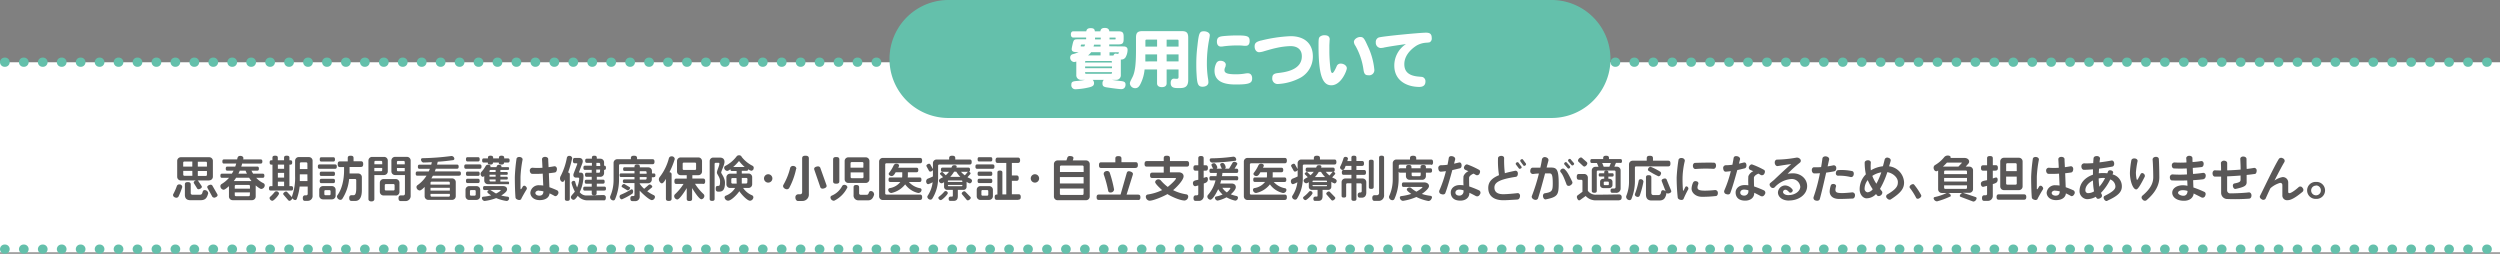
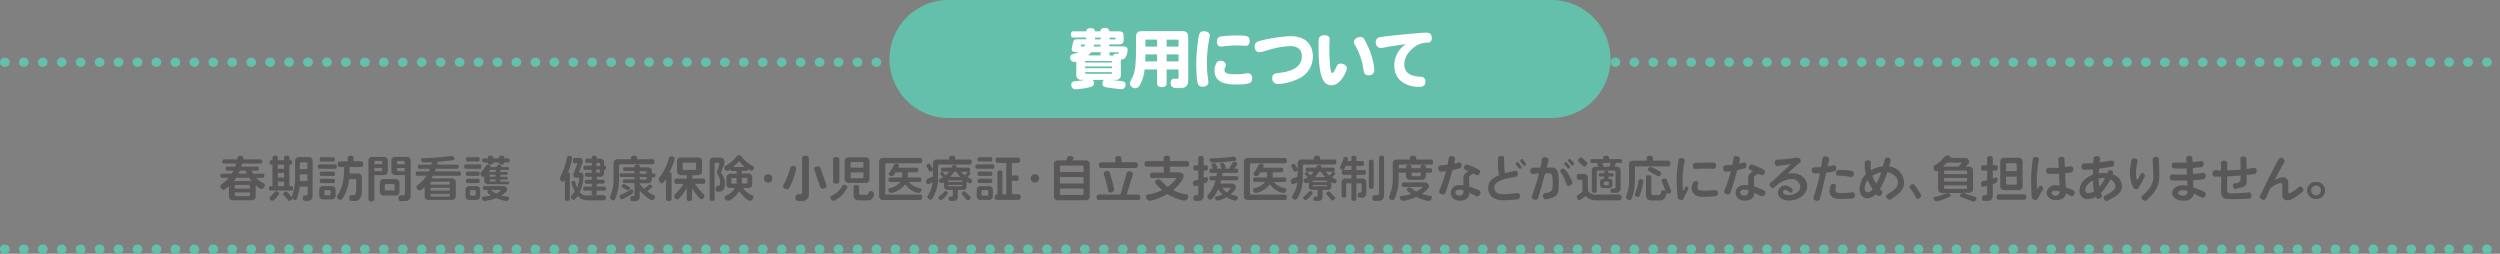
<svg xmlns="http://www.w3.org/2000/svg" id="レイヤー_1" data-name="レイヤー 1" viewBox="0 0 930.2 94.42">
  <rect x="0" y="0" width="930.2" height="94.42" fill="#808080" stroke="none" />
  <defs>
    <style>.cls-1{fill:#fff;}.cls-2{fill:none;stroke:#64c0ab;stroke-linecap:round;stroke-linejoin:round;stroke-width:3.44px;stroke-dasharray:0.17 6.88;}.cls-3{fill:#64c0ab;}.cls-4{fill:#595757;}</style>
  </defs>
  <title>rf_for_children_03</title>
-   <rect class="cls-1" x="-20.13" y="23.17" width="986" height="70.73" />
  <line class="cls-2" x1="1.72" y1="23.14" x2="928.48" y2="23.14" />
  <line class="cls-2" x1="1.72" y1="92.7" x2="928.48" y2="92.7" />
  <path class="cls-3" d="M577.28,43.9H352.91a21.95,21.95,0,0,1,0-43.9H577.28a21.95,21.95,0,0,1,0,43.9" />
  <path class="cls-1" d="M418,17.28c1,0,1.55.41,1.55,1.23a5.68,5.68,0,0,1-.8,2.88,1.85,1.85,0,0,1-1.71.75c0,.31,0,.51,0,.67v5.07a1.69,1.69,0,0,1-1.81,1.83h-1.6c1,.15,2.3.34,3.16.41,1.55.14,2,.43,2,1.38s-.56,1.67-1.55,1.67c-.8,0-3.38-.34-5.24-.63-1.4-.19-1.79-.51-1.79-1.5a1.73,1.73,0,0,1,.51-1.33h-4.18a1.62,1.62,0,0,1,.53,1.23c0,.89-.51,1.28-2.08,1.62a25.53,25.53,0,0,1-4.9.65,1.49,1.49,0,0,1-1.47-1.69c0-1,.39-1.28,2.13-1.4a26.32,26.32,0,0,0,3-.41h-1.45a1.7,1.7,0,0,1-1.83-1.83v-5a2.28,2.28,0,0,1-.89.19,1.62,1.62,0,0,1-1.38-1.76,1.22,1.22,0,0,1,1-1.16,12.4,12.4,0,0,0,2.13-.75c-1.52,0-2.58,0-2.58-1.18a9.8,9.8,0,0,1,.26-1.4c.44-2,.58-2.2,1.93-2.2h3.19c0-.29,0-.46,0-.65h-4.76c-.58,0-.92-.41-.92-1.16s.34-1.16.92-1.16h4.81c.15-.84.63-1.18,1.64-1.18s1.5.29,1.55,1.18h2.05c.14-.89.63-1.26,1.67-1.26s1.59.43,1.67,1.26h3.33c1.6,0,2,.44,2,2v.87c0,1.59-.44,2-2,2h-3.36v.7Zm-14.56,0a3.25,3.25,0,0,0,.31-.7h-1.33c-.29,0-.31.56-.31.63s.1.07.31.07Zm.82,5.41c-.51,0-.53.12-.53.58h10c0-.46,0-.6-.53-.58Zm9.49,2.05h-10v.63h10Zm-.53,2.73c.51,0,.53-.14.53-.63h-10a.94.94,0,0,0,.07.51c.07.1.19.12.46.12Zm-3.72-6.86V19.41H406a5.1,5.1,0,0,1-1.18,1.21Zm0-4h-2.44c0,.19-.1.44-.17.7h2.61ZM407.44,14c0,.26,0,.46,0,.65h2.13V14Zm5.39.65h2.05c.22,0,.22,0,.22-.48,0-.15,0-.17-.26-.17h-2Zm1.5,6c.12-.46.39-.7.73-.7.14,0,.72.1.84.1a.47.47,0,0,0,.41-.48c0-.09-.09-.12-.58-.12h-2.9v1.21Z" />
  <path class="cls-1" d="M434.08,25.85V31c0,.92-.63,1.42-1.77,1.42s-1.79-.51-1.79-1.42V25.85h-4.64A14.94,14.94,0,0,1,424.46,31c-.58,1.28-1.18,1.81-2.05,1.81a1.94,1.94,0,0,1-2-1.71c0-.48.07-.65.94-2.37,1-1.91,1.33-5,1.33-10V14c0-1.81.6-2.42,2.42-2.42H439.7c1.79,0,2.41.6,2.41,2.42V29.82c0,2.95-1.86,2.95-3.52,2.95-1.5,0-3,0-3-1.89,0-1,.44-1.62,1.21-1.62.14,0,.82.07.94.07.58,0,.77-.17.77-.68v-2.8Zm-3.55-3V20.23h-4.37c0,.41,0,2.27,0,2.63Zm0-5.51V14.74h-3.82c-.44,0-.53.1-.53.53v2.08Zm3.55,0h4.44V15.28c0-.44-.1-.53-.53-.53h-3.91Zm0,5.51h4.44V20.23h-4.44Z" />
  <path class="cls-1" d="M450.15,13.08a13,13,0,0,1-.24,1.55,46.59,46.59,0,0,0-.85,8.72,36,36,0,0,0,.39,5.68,8.88,8.88,0,0,1,.17,1.6c0,1-.89,1.64-2.2,1.64-1.76,0-2-1.26-2.2-4.74-.07-1.09-.1-2.1-.1-3.41a54.07,54.07,0,0,1,.41-7c.53-4.86.79-5.48,2.41-5.48,1.21,0,2.2.63,2.2,1.42m5.92,11.09a1.89,1.89,0,0,1-.22.94,2.46,2.46,0,0,0-.24,1c0,1.14,1.14,1.55,4.27,1.55a19.27,19.27,0,0,0,3.29-.26,6.43,6.43,0,0,1,1.14-.12c1,0,1.6.72,1.6,1.88,0,1.74-.87,2.3-6,2.3-2.78,0-8-.27-8-5.12a6.09,6.09,0,0,1,.68-2.83,1.61,1.61,0,0,1,1.52-.87c1.16,0,2,.63,2,1.5m8.87-8.91c0,1.21-.51,1.83-1.42,1.83-.17,0-.44,0-.68,0a14.94,14.94,0,0,0-2.22-.12,37.76,37.76,0,0,0-5.36.31,5.43,5.43,0,0,1-1,.1c-.94,0-1.5-.68-1.5-1.79,0-1.91,1.11-2,3.26-2.18,1.55-.12,2.93-.17,4.37-.17,3.77,0,4.54.34,4.54,2" />
  <path class="cls-1" d="M469.26,15.08a54.18,54.18,0,0,1,10.92-1.62c5.24,0,8.31,2.78,8.31,7.54A9,9,0,0,1,484,28.85a20,20,0,0,1-8.55,2.41A2,2,0,0,1,473.39,29c0-1.14.56-1.64,2-1.81,2.71-.31,9-1.06,9-6.26,0-2.39-1.52-3.77-4.21-3.77a27.12,27.12,0,0,0-5.07.63c-1.26.27-2,.46-4.81,1.28a7,7,0,0,1-1.79.36c-1,0-1.69-.92-1.69-2.15s.53-1.72,2.42-2.22" />
  <path class="cls-1" d="M494.73,14.77c0,.29-.1,1.93-.1,2.27,0,.56,0,1.19,0,1.89a54,54,0,0,0,.46,7c.19.92.34,1.23.68,1.23s.92-1,1.57-2.49a1.53,1.53,0,0,1,1.57-1c1.16,0,2.22.82,2.22,1.71s-2.1,6.35-5.77,6.35c-3.43,0-4.76-4.16-4.76-14.83,0-2.35.07-2.8.48-3.21a2.57,2.57,0,0,1,1.76-.58c1.3,0,1.93.55,1.93,1.64M509,17.33A25.75,25.75,0,0,1,511.37,26a1.92,1.92,0,0,1-2.2,2c-1.23,0-1.64-.48-1.88-2.32a24.89,24.89,0,0,0-2.95-8.62,2.89,2.89,0,0,1-.58-1.47c0-.92,1.21-1.83,2.37-1.83s1.5.53,2.83,3.5" />
  <path class="cls-1" d="M514.9,17.72a7.18,7.18,0,0,1-1.23.14,1.93,1.93,0,0,1-1.76-2.1A1.74,1.74,0,0,1,513,13.95c1.52-.48,15.41-1.79,17.59-1.79,1.55,0,2.13.56,2.13,2a1.57,1.57,0,0,1-.65,1.5c-.17.12-.22.12-1.14.22a8.23,8.23,0,0,0-3.72,1c-.63.39-4.69,2.87-4.69,7,0,2.9,1.77,4.37,5.56,4.64,1.16.1,1.21.1,1.5.27a1.64,1.64,0,0,1,.8,1.55c0,1.33-.8,2-2.27,2-4.47,0-9.32-2.2-9.32-7.95a9.53,9.53,0,0,1,4.35-8c-3,.44-5.85.84-8.19,1.3" />
-   <path class="cls-4" d="M67.8,69.65a28.43,28.43,0,0,1-1.37,3.46.89.89,0,0,1-.81.46c-.53,0-1.23-.38-1.23-1a.7.7,0,0,1,.09-.36,19.59,19.59,0,0,0,1.32-3,.94.94,0,0,1,.93-.6,1,1,0,0,1,1.08.9.45.45,0,0,1,0,.17m10-2.53H73.53a.84.84,0,0,1,.31.31l1.1,1.63a.83.83,0,0,1,.17.44c0,.46-.82.89-1.23.89a.67.67,0,0,1-.59-.4l-1.08-1.76a.64.64,0,0,1-.13-.38c0-.35.53-.68.84-.73H67.3a1.36,1.36,0,0,1-1.37-1.37V59.87A1.36,1.36,0,0,1,67.3,58.5H77.84a1.36,1.36,0,0,1,1.37,1.37v5.87a1.36,1.36,0,0,1-1.37,1.37m-6.28-7h-3a.4.4,0,0,0-.4.4V62h3.39Zm0,3.46H68.18v1.43a.41.41,0,0,0,.4.4h3ZM77.44,72c-.46,1.87-1.23,2.49-2.85,2.49H70.86c-1.43,0-2.07-.71-2.07-2V68.64c0-.59.26-.88,1.08-.88s1.1.29,1.1.88v3.13a.6.6,0,0,0,.68.68h2.74c1.37,0,.57-1.72,1.78-1.72a1.31,1.31,0,0,1,1.3,1.19.27.27,0,0,1,0,.13M77,60.57a.4.4,0,0,0-.4-.4h-3V62H77Zm0,3.06H73.6v1.83h3a.41.41,0,0,0,.4-.4Zm2.6,9.88a.76.76,0,0,1-.68-.47L77.24,70a1,1,0,0,1-.13-.42c0-.5.86-.86,1.3-.86a.75.75,0,0,1,.68.46l1.72,3a.94.94,0,0,1,.15.46c0,.51-.91.93-1.37.93" />
  <path class="cls-4" d="M97.28,70.33c-.55,0-1.74-1-2.14-1.34v4.12a1.36,1.36,0,0,1-1.37,1.37H86.56a1.36,1.36,0,0,1-1.37-1.37V69.26c-.42.37-1.48,1.34-2,1.34a1.35,1.35,0,0,1-1.19-1.32.94.94,0,0,1,.44-.8,11.2,11.2,0,0,0,2.77-2.32H82.61c-.4,0-.6-.18-.6-.77s.2-.77.6-.77h3.66c.22-.36.44-.73.62-1.12H84.6c-.4,0-.6-.18-.6-.75s.2-.77.6-.77h2.93c.13-.37.26-.73.36-1.12H83.34c-.4,0-.6-.18-.6-.77s.2-.77.6-.77h4.89c.17-.71.22-1.32,1.21-1.32.55,0,1.13.28,1.13.9l-.09.42H97c.4,0,.62.2.62.77s-.22.77-.62.77H90.11c-.11.38-.22.75-.33,1.12h5.93c.4,0,.62.2.62.77s-.22.75-.62.75H93.57a11,11,0,0,0,.61,1.12h3.57c.4,0,.62.2.62.77s-.22.77-.62.77H95.33a8.72,8.72,0,0,0,2.69,2,.89.89,0,0,1,.49.81,1.38,1.38,0,0,1-1.23,1.32m-4.58-4.17H87.86A14.15,14.15,0,0,1,87,67.36h6.57a11.65,11.65,0,0,1-.86-1.21M93,69.21a.41.41,0,0,0-.4-.4H87.75a.41.41,0,0,0-.4.4v1H93Zm0,2.38H87.35v1a.41.41,0,0,0,.4.4h4.81a.41.41,0,0,0,.4-.4ZM91.37,63.5H89.21c-.15.38-.33.75-.49,1.12h3.15c-.18-.36-.33-.73-.5-1.12" />
  <path class="cls-4" d="M108.23,70.89h-7.51c-.44,0-.64-.2-.64-.81s.2-.82.64-.82h.66v-8H101c-.44,0-.66-.2-.66-.82s.22-.82.66-.82h.37V58.7c0-.51.24-.77,1-.77s1,.25,1,.77v.92h2.32V58.7c0-.51.24-.77,1-.77s1,.25,1,.77v.92h.37c.44,0,.66.22.66.82s-.22.82-.66.82h-.37v8h.71c.44,0,.66.22.66.82s-.22.81-.66.81M101.3,74.7a1.13,1.13,0,0,1-1-1,.66.66,0,0,1,.22-.47,14,14,0,0,0,1.67-1.77.82.82,0,0,1,.62-.27.94.94,0,0,1,1,.82c0,.57-1.87,2.67-2.42,2.67m4.32-13.43h-2.32v1.56h2.32Zm0,3.06h-2.32v1.76h2.32Zm0,3.28h-2.32v1.67h2.32Zm8.71,7.15h-.91c-.57,0-.84-.25-.84-1.06s.48-1,.81-1h.46a.54.54,0,0,0,.55-.55V69.41h-3a19.64,19.64,0,0,1-1.08,4.65.62.62,0,0,1-.58.38,1.41,1.41,0,0,1-1.06-.71c0,.4-.68,1-1.06,1a.69.69,0,0,1-.51-.29l-1.65-1.92a.67.67,0,0,1-.18-.39c0-.38.69-.86,1.06-.86a.66.66,0,0,1,.49.26l1.74,1.87a1.08,1.08,0,0,1,0-.24.9.9,0,0,1,.06-.33,20,20,0,0,0,1.08-7.28V59.82A1.36,1.36,0,0,1,111,58.45h3.94a1.36,1.36,0,0,1,1.37,1.37v12.9a1.8,1.8,0,0,1-2,2m.06-9.85h-2.82l0,2.51h2.85Zm0-4.06a.41.41,0,0,0-.4-.4h-2a.41.41,0,0,0-.4.4v2.09h2.82Z" />
  <path class="cls-4" d="M124.66,62.8h-5.75c-.44,0-.64-.2-.64-.81s.2-.81.64-.81h5.75c.44,0,.66.2.66.81s-.22.81-.66.81m-1.15,11.38h-3.35a1.36,1.36,0,0,1-1.37-1.37v-2.2a1.36,1.36,0,0,1,1.37-1.37h3.35a1.36,1.36,0,0,1,1.37,1.37v2.2a1.36,1.36,0,0,1-1.37,1.37M124,60.11h-4.41c-.42,0-.62-.18-.62-.79s.2-.81.62-.81H124c.42,0,.64.2.64.81s-.22.79-.64.79m0,5.36h-4.41c-.42,0-.62-.18-.62-.79s.2-.81.62-.81H124c.42,0,.64.2.64.81s-.22.79-.64.79m0,2.67h-4.41c-.42,0-.62-.18-.62-.79s.2-.81.62-.81H124c.42,0,.64.2.64.81s-.22.79-.64.79m-1,3a.41.41,0,0,0-.4-.4h-1.52a.41.41,0,0,0-.4.4v1.1a.41.41,0,0,0,.4.4h1.52a.41.41,0,0,0,.4-.4Zm11.26-9h-4.19l0,2.41h3.22A1.36,1.36,0,0,1,134.64,66v4.76c0,2.52-.77,4-2.43,4h-1.37c-.6,0-.9-.27-.9-1.13s.51-1,.86-1h.75c.68,0,1-.73,1-2.69V67a.41.41,0,0,0-.4-.4h-2.25a16.42,16.42,0,0,1-2.56,7.43.9.9,0,0,1-.7.33,1.35,1.35,0,0,1-1.26-1.19.88.88,0,0,1,.17-.53c1.65-2.2,2.47-5.75,2.47-9.19V62.16h-1.52c-.57,0-.84-.26-.84-1.06s.28-1.06.84-1.06h2.89V58.82c0-.59.26-.88,1.08-.88s1.08.29,1.08.88V60h2.73c.57,0,.86.28.86,1.06s-.29,1.06-.86,1.06" />
  <path class="cls-4" d="M142.93,65.13h-3.64v9c0,.46-.44.82-1.1.82s-1.1-.37-1.1-.82V59.75a1.36,1.36,0,0,1,1.37-1.37h4.46a1.36,1.36,0,0,1,1.37,1.37v4a1.36,1.36,0,0,1-1.37,1.37m-.71-4.87a.4.4,0,0,0-.4-.4H139.7a.41.41,0,0,0-.4.4v.86h2.93Zm0,2.23h-2.93v1.23h2.53a.4.4,0,0,0,.4-.4Zm5,10.25H142.7a1.36,1.36,0,0,1-1.37-1.37V68a1.36,1.36,0,0,1,1.37-1.37h4.55A1.36,1.36,0,0,1,148.63,68v3.4a1.36,1.36,0,0,1-1.37,1.37m-.44-3.88a.41.41,0,0,0-.4-.4h-2.85a.41.41,0,0,0-.4.4v1.59a.41.41,0,0,0,.4.4h2.85a.41.41,0,0,0,.4-.4Zm4,5.93h-1.65c-.6,0-.89-.27-.89-1.12s.53-1,.84-1l1,0a.6.6,0,0,0,.55-.6V65.13H147a1.36,1.36,0,0,1-1.37-1.37v-4A1.36,1.36,0,0,1,147,58.37h4.43a1.36,1.36,0,0,1,1.37,1.37v13a1.89,1.89,0,0,1-2.07,2.07m-.13-14.53a.41.41,0,0,0-.4-.4h-2.11a.4.4,0,0,0-.4.4v.86h2.91Zm0,2.23h-2.91v.82a.4.4,0,0,0,.4.4h2.51Z" />
  <path class="cls-4" d="M170.88,65.38h-9.81c-.18.33-.37.66-.55,1h7.69a1.36,1.36,0,0,1,1.37,1.37V73a1.36,1.36,0,0,1-1.37,1.37h-8.88A1.36,1.36,0,0,1,158,73V69.55c-.38.37-1.28,1.32-1.85,1.32a1.32,1.32,0,0,1-1.19-1.25.91.91,0,0,1,.35-.7,12.3,12.3,0,0,0,3.39-3.55H155.3c-.42,0-.62-.18-.62-.77s.2-.79.62-.79h4.21a10.16,10.16,0,0,0,.44-1h-3.86c-.4,0-.6-.18-.6-.77s.2-.77.6-.77h4.37c.07-.29.15-.6.22-.93-.92.05-1.94.11-3.11.13-.51,0-.92-.6-.92-1.08a.5.5,0,0,1,.48-.53,93.54,93.54,0,0,0,10.8-.81l.13,0a1.1,1.1,0,0,1,1,1,.52.52,0,0,1-.46.53c-1.9.26-3.53.46-5.73.6-.07.37-.17.71-.26,1.06h7.43c.4,0,.62.2.62.77s-.22.77-.62.77h-7.89c-.13.35-.25.7-.38,1h9.1c.4,0,.62.2.62.79s-.22.77-.62.77M167.37,68a.41.41,0,0,0-.4-.4h-6.39a.41.41,0,0,0-.4.4v.68h7.19Zm0,1.87h-7.19v1.06h7.19Zm0,2.27h-7.19v.64a.41.41,0,0,0,.4.4H167a.41.41,0,0,0,.4-.4Z" />
  <path class="cls-4" d="M178.5,62.8h-5.12c-.44,0-.64-.2-.64-.81s.2-.81.64-.81h5.12c.44,0,.66.2.66.81s-.22.81-.66.81m-1.19,11.6h-2.73A1.36,1.36,0,0,1,173.21,73V70.62a1.36,1.36,0,0,1,1.37-1.37h2.73a1.36,1.36,0,0,1,1.37,1.37V73a1.36,1.36,0,0,1-1.37,1.37m.55-14.29H174c-.42,0-.62-.18-.62-.79s.2-.81.62-.81h3.84c.42,0,.64.2.64.81s-.22.79-.64.79m0,5.36H174c-.42,0-.62-.18-.62-.79s.2-.81.62-.81h3.84c.42,0,.64.2.64.81s-.22.79-.64.79m0,2.67H174c-.42,0-.62-.18-.62-.79s.2-.81.62-.81h3.84c.42,0,.64.2.64.81s-.22.79-.64.79m-.84,3a.41.41,0,0,0-.4-.4h-1.34a.4.4,0,0,0-.4.4v1.3a.41.41,0,0,0,.4.4h1.34a.41.41,0,0,0,.4-.4Zm12-2.58h-7.45a1.36,1.36,0,0,1-1.37-1.37V65.44a.7.7,0,0,1-.55.35c-.47,0-.82-.64-.82-1.08a1.07,1.07,0,0,1,.25-.68,10.8,10.8,0,0,0,1.63-2.23,1,1,0,0,1,.93-.51c.36,0,.9.15.9.6a.65.65,0,0,1-.09.29h2.27l.16-.37a.74.74,0,0,1,.73-.49c.33,0,1,.15,1,.57a.65.65,0,0,1-.07.29H189c.27,0,.42.15.42.53s-.15.51-.42.51h-2.82V64h2.34c.27,0,.42.15.42.53s-.15.51-.42.51h-2.34v.73h2.34c.27,0,.42.15.42.53s-.15.51-.42.51h-2.34v.75H189c.27,0,.42.15.42.53s-.15.51-.42.51m.4,5.45a1,1,0,0,1-.88.73,15.09,15.09,0,0,1-3.9-1.08,17.62,17.62,0,0,1-4.32,1.08,1.17,1.17,0,0,1-1-1.1.5.5,0,0,1,.46-.49,15.25,15.25,0,0,0,3-.51c-.35-.24-1.43-.82-1.43-1.28a.83.83,0,0,1,.7-.69h-1.72c-.4,0-.58-.18-.58-.73s.18-.75.58-.75H187c.81,0,1.67.27,1.67,1.23s-1.59,1.9-2.18,2.29a15.86,15.86,0,0,0,2.47.44.56.56,0,0,1,.47.57,1,1,0,0,1-.05.31M189,60.48h-1.46c0,.51-.24.75-1,.75s-.95-.24-.95-.75h-2.16c0,.51-.24.75-1,.75s-.93-.24-.93-.75H180c-.4,0-.6-.18-.6-.77s.2-.77.6-.77h1.56V58.7c0-.51.22-.77.93-.77s1,.25,1,.77v.24h2.16V58.7c0-.51.24-.77.95-.77s1,.25,1,.77v.24H189c.4,0,.62.2.62.77s-.22.77-.62.77m-4.59,2.74h-1.87a.41.41,0,0,0-.4.4V64h2.27Zm0,1.79h-2.27v.73h2.27Zm0,1.77h-2.27v.35a.41.41,0,0,0,.4.4h1.87Zm1.7,3.9h-3.75c.18,0,1.7,1.08,2.21,1.32a8.26,8.26,0,0,0,1.63-1,.22.22,0,0,0,.11-.17c0-.07-.07-.11-.2-.11" />
-   <path class="cls-4" d="M194,74a1,1,0,0,1-1.19.35c-.57-.15-.93-.42-1-.84-.11-1.15-.25-4-.25-7.67a62.79,62.79,0,0,1,.62-6.72c.05-.48.57-.79,1.26-.7s1.08.57,1,1a43.71,43.71,0,0,0-.77,6.35c0,2.69,0,3.9,0,4.43,0,.25.18.27.31.09s.37-.57.55-.9a.68.68,0,0,1,1.08-.05c.42.37.53.8.33,1.12-1,1.63-1.65,2.85-2,3.51m12.35-1.1c-.62-.35-1.23-.66-1.81-.92-.09,1.35-1.26,2.51-3.66,2.51s-3.49-1.48-3.49-2.76a3.08,3.08,0,0,1,3.31-2.77,10.69,10.69,0,0,1,1.5.11c-.06-1.19-.13-2.8-.2-4.43a36.83,36.83,0,0,1-3.93.07c-.49,0-.88-.53-.88-1.26a1,1,0,0,1,1.12-1,23.39,23.39,0,0,0,3.59,0c-.06-1.28-.11-2.42-.17-3.17,0-.48.42-.88,1.12-.88s1.17.35,1.19.83c0,.8.09,1.87.13,3,.75-.09,1.47-.22,2.11-.33.47-.09,1,.31,1,1s-.28,1.23-.75,1.3c-.64.11-1.41.2-2.25.29.07,1.89.15,3.81.2,5.2.86.29,1.81.68,2.91,1.17a1,1,0,0,1,.27,1.43c-.31.64-.88.86-1.3.64m-5.76-2c-.92,0-1.34.51-1.34.9,0,.6.68,1,1.46,1s1.5-.28,1.54-1.59a7,7,0,0,0-1.67-.25" />
  <path class="cls-4" d="M212.87,59a38.92,38.92,0,0,1-1.5,5.2.64.64,0,0,1,.64.71V74c0,.49-.24.73-.92.73s-.91-.24-.91-.73V66.81c-.18.31-.39.86-.81.86-.6,0-1-.7-1-1.25a2,2,0,0,1,.29-1,24.32,24.32,0,0,0,2.27-6.77.87.87,0,0,1,.9-.66,1,1,0,0,1,1.08.88s0,.07,0,.11m11.79,15.57h-6.17a4.62,4.62,0,0,1-3.55-1.7c-.31.42-1,1.5-1.57,1.5a1.08,1.08,0,0,1-1-1c0-.53,1.08-1.43,1.48-2.07a14.24,14.24,0,0,1-1.24-3.24.82.82,0,0,1,.84-.75.54.54,0,0,1,.53.37,14.16,14.16,0,0,0,.7,2.1,9.48,9.48,0,0,0,.79-3.31.38.38,0,0,0-.39-.37h-.89a.89.89,0,0,1-.88-1,1.28,1.28,0,0,1,.09-.51L214.81,61a.25.25,0,0,0-.27-.24h-.62c-.51,0-.75-.24-.75-1s.24-1,.75-1h1.47c1,0,1.44.53,1.44,1.23a2.19,2.19,0,0,1-.16.79L215.45,64c0,.15.13.24.29.24h.37c.66,0,1,.49,1,1.26a14.43,14.43,0,0,1-1.41,6,3.07,3.07,0,0,0,2.42,1.24c2.16,0,4.34-.16,6.5-.16h0a.85.85,0,0,1,.79,1c0,.77-.28,1-.82,1m.22-3.66h-2.82v1c0,.48-.24.71-.92.71s-.9-.24-.9-.71v-1h-2.58c-.4,0-.59-.18-.59-.73s.18-.73.59-.73h2.58v-1.1h-2c-.4,0-.59-.18-.59-.73s.18-.75.59-.75h2V65.79h-1.9c-.4,0-.6-.18-.6-.75s.2-.77.6-.77h1.9V63.21H217.7c-.42,0-.62-.18-.62-.77s.2-.79.62-.79h2.54V60.59h-1.9c-.4,0-.6-.18-.6-.77s.2-.77.6-.77h1.9v-.38c0-.48.22-.73.9-.73s.92.25.92.73v.38h1.34a1.36,1.36,0,0,1,1.37,1.37v1.23h.07c.4,0,.62.2.62.79s-.22.77-.62.77h-.07v1.21a1.36,1.36,0,0,1-1.37,1.37h-1.34v1.06h2.32c.4,0,.6.2.6.75s-.2.73-.6.73h-2.32v1.1h2.82c.38,0,.59.18.59.73s-.2.73-.59.73M223.3,61a.41.41,0,0,0-.4-.4h-1v1.17h1.45Zm0,2.09h-1.45v1.19h1a.41.41,0,0,0,.4-.4Z" />
  <path class="cls-4" d="M242.83,61.1h-12.1a.41.41,0,0,0-.4.4V67a18.64,18.64,0,0,1-1.5,7.19.66.66,0,0,1-.62.38A1.24,1.24,0,0,1,227,73.38a1.11,1.11,0,0,1,.07-.39,14.92,14.92,0,0,0,1.23-6V60.61a1.36,1.36,0,0,1,1.37-1.37h5.07v-.37c0-.62.27-.93,1.15-.93s1.15.31,1.15.93v.37h5.74c.49,0,.75.24.75.93s-.26.93-.75.93m-7.67,11.07a25.13,25.13,0,0,1-3.72,2c-.51,0-.86-.59-.86-1a.77.77,0,0,1,.46-.73,25.42,25.42,0,0,0,3.79-1.92.66.66,0,0,1,.28-.07c.4,0,.51.47.51.8a1.24,1.24,0,0,1-.46,1m8.15-6.3h-.73v.86a1.36,1.36,0,0,1-1.37,1.37h-3.13v.2a9.64,9.64,0,0,0,1.65,1.87l1.63-1.41a.69.69,0,0,1,.46-.2c.33,0,.93.46.93.81a.48.48,0,0,1-.24.38l-1.63,1.34a14.21,14.21,0,0,0,2.45,1.46.73.73,0,0,1,.42.66,1.24,1.24,0,0,1-1.14,1.17c-1,0-3.84-2.71-4.54-3.53v2.07a1.64,1.64,0,0,1-1.85,1.83h-.84c-.53,0-.79-.24-.79-1s.4-.88.73-.88h.37c.31,0,.44-.13.44-.44V68.11h-3.84c-.27,0-.49-.27-.49-.68s.22-.68.49-.68h3.84v-.88h-5c-.37,0-.53-.16-.53-.68s.17-.68.53-.68h5v-.9h-3.68c-.36,0-.55-.17-.55-.68s.18-.7.55-.7h3.68V62c0-.51.24-.79,1-.79s1,.28,1,.79v.27h3.13a1.36,1.36,0,0,1,1.37,1.37v.9h.73c.36,0,.55.18.55.68s-.18.68-.55.68m-9.7,4.91a.71.71,0,0,1-.37-.11l-1.67-1c-.18-.11-.28-.22-.28-.38a1.08,1.08,0,0,1,.82-.86.7.7,0,0,1,.37.11l1.68,1c.18.11.29.22.29.38a1.14,1.14,0,0,1-.86.9m7-6.75a.41.41,0,0,0-.4-.4h-2.16v.95h2.56Zm0,1.79h-2.56v.93h2.16a.41.41,0,0,0,.4-.4Z" />
  <path class="cls-4" d="M249.12,64.08c.57.07.77.35.77.84v9c0,.57-.28.84-1.06.84s-1.06-.27-1.06-.84V66.55c-.25.42-.91,1.67-1.5,1.67s-1.12-.9-1.12-1.48a1.36,1.36,0,0,1,.31-.86,19.18,19.18,0,0,0,3.42-7,1,1,0,0,1,1-.71,1.09,1.09,0,0,1,1.19,1,29.51,29.51,0,0,1-2,4.94m12.35,4.28h-2.82a19.37,19.37,0,0,0,3.19,3.84,1,1,0,0,1,.29.71A1.31,1.31,0,0,1,261,74.15c-.92,0-3-3.39-3.48-4.17v4c0,.55-.27.82-1,.82s-1-.27-1-.82v-4c-.46.79-2.62,4.25-3.53,4.25a1.31,1.31,0,0,1-1.14-1.23,1,1,0,0,1,.29-.71,19.32,19.32,0,0,0,3.19-3.84h-2.63c-.51,0-.77-.24-.77-1s.26-1,.77-1h3.82V65.18h-2.25a1.36,1.36,0,0,1-1.37-1.37V59.95a1.36,1.36,0,0,1,1.37-1.37h6.57a1.36,1.36,0,0,1,1.37,1.37v3.86a1.36,1.36,0,0,1-1.37,1.37h-2.23v1.26h4c.51,0,.77.25.77,1s-.26,1-.77,1M259,60.9a.4.4,0,0,0-.4-.4h-4.19a.4.4,0,0,0-.4.4v1.94a.41.41,0,0,0,.4.4h4.19a.4.4,0,0,0,.4-.4Z" />
  <path class="cls-4" d="M267.59,71.31h-.38c-.55,0-.9-.26-.9-1.06s.18-1.08.75-1.08h.16c.55,0,.7-.28.7-1.76s-1.17-2.53-1.17-3.17c0-.9.92-2.41.92-3.39a.26.26,0,0,0-.29-.27h-1.1a.39.39,0,0,0-.39.4V74c0,.51-.25.75-.91.75s-.92-.24-.92-.75V60a1.32,1.32,0,0,1,1.32-1.37h2.4c1.08,0,1.79.47,1.79,1.61s-1.23,3.41-1.23,4c0,.31,1.41,1.92,1.41,3.7,0,2.58-.77,3.37-2.16,3.37m12.81-8.44a1,1,0,0,1-.88.66,3.23,3.23,0,0,1-1.15-.57c0,.44-.24.6-.61.6H276v1h2.47A1.36,1.36,0,0,1,279.87,66v2.56a1.36,1.36,0,0,1-1.37,1.37h-2a7.38,7.38,0,0,0,3.33,2.73.85.85,0,0,1,.49.75,1.36,1.36,0,0,1-1.23,1.28c-1.13,0-3.44-2.62-4-3.55-.62,1-2.95,3.53-4.19,3.53a1.37,1.37,0,0,1-1.3-1.23.69.69,0,0,1,.42-.62,6.87,6.87,0,0,0,3.51-2.89h-1.88a1.36,1.36,0,0,1-1.37-1.37V66a1.36,1.36,0,0,1,1.37-1.37h2.43v-1h-1.72c-.38,0-.57-.16-.58-.66-.31.2-.81.62-1.21.62a1.25,1.25,0,0,1-1.12-1.17.74.74,0,0,1,.4-.68,12.19,12.19,0,0,0,4-3.26c.39-.51.59-.7,1.14-.7a1,1,0,0,1,1,.64,12.08,12.08,0,0,0,4,3.26.85.85,0,0,1,.46.75,1.33,1.33,0,0,1-.11.49m-6.3,3.33H272.5a.41.41,0,0,0-.4.4v1.26a.41.41,0,0,0,.4.4h1.61Zm.86-6.28a15.64,15.64,0,0,1-2.1,2.16h4.28A14.31,14.31,0,0,1,275,59.93m3.11,6.68a.41.41,0,0,0-.4-.4H276v2.07h1.65a.41.41,0,0,0,.4-.4Z" />
  <path class="cls-4" d="M285.83,67.95a1.56,1.56,0,1,1,1.56-1.57,1.56,1.56,0,0,1-1.56,1.57" />
  <path class="cls-4" d="M296.22,62.86a26.82,26.82,0,0,1-2.58,7.1,1,1,0,0,1-.86.46c-.62,0-1.41-.53-1.41-1.19a.86.86,0,0,1,.13-.47A23.77,23.77,0,0,0,294,62.51a1.06,1.06,0,0,1,1.08-.77c.57,0,1.21.33,1.21,1a.34.34,0,0,1,0,.15m2.14,11.91h-1.48c-.53,0-1-.53-1-1.32a1.08,1.08,0,0,1,1-1.19l.7,0c.55,0,.81-.29.81-.84V58.94c0-.66.31-1,1.24-1s1.26.35,1.26,1V72.19a2.39,2.39,0,0,1-2.6,2.58M306,70.18a.82.82,0,0,1-.82-.68L303,63.19a1,1,0,0,1-.07-.38c0-.64.93-.9,1.46-.9a.88.88,0,0,1,.88.68l2.21,6.19a1.25,1.25,0,0,1,.09.42c0,.66-1,1-1.59,1" />
  <path class="cls-4" d="M315.16,70a10.69,10.69,0,0,1-4.67,4.63.7.7,0,0,1-.31.06A1.31,1.31,0,0,1,309,73.47a.71.71,0,0,1,.44-.66,7.71,7.71,0,0,0,3.88-3.53.94.94,0,0,1,.84-.51c.51,0,1.12.35,1.12.9a.7.7,0,0,1-.07.31m-4.08-1.63c-.88,0-1.15-.29-1.15-.92V59.36c0-.62.28-.93,1.15-.93s1.17.31,1.17.93v8.07c0,.62-.29.92-1.17.92m11-.28h-6.48a1.36,1.36,0,0,1-1.37-1.37V59.91a1.36,1.36,0,0,1,1.37-1.37h6.48a1.36,1.36,0,0,1,1.37,1.37V66.7a1.36,1.36,0,0,1-1.37,1.37m-.86-7.36a.41.41,0,0,0-.4-.4h-4a.41.41,0,0,0-.4.4v1.67h4.76Zm0,3.44H316.5V65.9a.41.41,0,0,0,.4.4h4a.41.41,0,0,0,.4-.4Zm4,8.16c-.44,1.59-1.13,2.23-2.27,2.23H319.5a1.78,1.78,0,0,1-1.9-2V69.67c0-.55.26-.84,1-.84s1.06.29,1.06.84v2.18a.55.55,0,0,0,.61.62h2.23c1,0,.49-1.39,1.54-1.39a1.21,1.21,0,0,1,1.17,1.1.35.35,0,0,1,0,.15" />
  <path class="cls-4" d="M342.28,74.42H328.47a1.36,1.36,0,0,1-1.37-1.37V60.13a1.36,1.36,0,0,1,1.37-1.37h13.82c.55,0,.82.26.82,1s-.27,1-.82,1H329.77a.41.41,0,0,0-.4.4V72a.41.41,0,0,0,.4.4h12.52c.55,0,.82.26.82,1s-.27,1-.82,1m-.51-2.6a.4.4,0,0,1-.17,0,8.13,8.13,0,0,1-4.81-3.2,8.86,8.86,0,0,1-5.09,3.2.34.34,0,0,1-.15,0,1.18,1.18,0,0,1-1.06-1.17A.65.65,0,0,1,331,70a6.22,6.22,0,0,0,4-2.29h-3.73c-.44,0-.66-.2-.66-.84s.22-.84.66-.84h4.39a5.12,5.12,0,0,0,.05-.77V64.1h-2.45c-.35.57-.73,1.41-1.5,1.41-.44,0-1.08-.31-1.08-.81a.59.59,0,0,1,.13-.38,13.74,13.74,0,0,0,1.72-2.82,1.1,1.1,0,0,1,1-.59c.42,0,1,.2,1,.71a2.26,2.26,0,0,1-.33.79H341c.44,0,.68.22.68.84s-.24.84-.68.84H337.8v1.17a5.26,5.26,0,0,1-.06.77h4.43c.44,0,.68.22.68.84s-.24.84-.68.84h-4a7.33,7.33,0,0,0,4.26,2.34.63.63,0,0,1,.46.62,1.17,1.17,0,0,1-1.08,1.13" />
  <path class="cls-4" d="M360.79,61.23H349.45a.41.41,0,0,0-.4.4v4.83A14.26,14.26,0,0,1,346.83,74a.87.87,0,0,1-.66.29,1.21,1.21,0,0,1-1.13-1,.87.87,0,0,1,.15-.49,11.51,11.51,0,0,0,1.83-5,7.45,7.45,0,0,1-1.63.73c-.55,0-.79-.59-.79-1.06a1.09,1.09,0,0,1,.62-1,17.28,17.28,0,0,0,1.9-.82V63.26a1.24,1.24,0,0,1-1,.59.55.55,0,0,1-.49-.33L344.8,62a.71.71,0,0,1-.11-.35c0-.38.68-.73,1-.73a.55.55,0,0,1,.5.33l.93,1.67v-2.2a1.36,1.36,0,0,1,1.37-1.37h4.67v-.49c0-.6.28-.92,1.14-.92s1.14.31,1.14.92v.49h5.36c.49,0,.75.24.75.93s-.25.93-.75.93M350.07,74.46a1,1,0,0,1-.93-.82.57.57,0,0,1,.22-.44,12.58,12.58,0,0,0,2-1.89.66.66,0,0,1,.49-.22.82.82,0,0,1,.81.75c0,.57-2.14,2.62-2.6,2.62m10.76-6.24a3.18,3.18,0,0,1-1.17-.59v1.81a1.14,1.14,0,0,1-1.26,1.21h-2v2.27c0,1.14-.38,1.83-1.63,1.83h-1.12c-.44,0-.66-.2-.66-.82a.68.68,0,0,1,.66-.77h.47c.36,0,.42-.15.42-.42V70.65h-2a1.14,1.14,0,0,1-1.26-1.21V67.76a1.94,1.94,0,0,1-.92.44,1.06,1.06,0,0,1-1-1c0-.61,1.08-1,1.54-1.28l-1-1a.42.42,0,0,1-.15-.29c0-.25.53-.62.79-.62a.5.5,0,0,1,.36.2l1,1a8,8,0,0,0,1.21-1.28h-2.38c-.42,0-.62-.18-.62-.77s.2-.79.62-.79H354c.31-.61.28-.9,1.17-.9.33,0,.79.09.79.51a.69.69,0,0,1-.13.39h4.48c.4,0,.62.2.62.79s-.22.77-.62.77h-2.74A8.93,8.93,0,0,0,359,65.24l1-1.17a.47.47,0,0,1,.36-.2c.28,0,.77.33.77.62a.54.54,0,0,1-.15.33l-1,1.12c.51.33,1.68.6,1.68,1.3a1,1,0,0,1-.86,1m-2.74-.81c0-.22-.13-.29-.35-.29h-4.68c-.22,0-.35.07-.35.29v.26h5.38Zm0,1.37H352.7V69c0,.22.13.29.35.29h4.68c.22,0,.35-.07.35-.29Zm-2.23-4.92H355a11.54,11.54,0,0,1-1.45,1.94h3.79a10.32,10.32,0,0,1-1.52-1.94m4.28,10.67a.63.63,0,0,1-.47-.26L358,72.34a.55.55,0,0,1-.16-.37c0-.35.6-.81.93-.81a.64.64,0,0,1,.46.22l1.76,1.81a.63.63,0,0,1,.22.42c0,.38-.68.92-1,.92" />
  <path class="cls-4" d="M369.35,62.8h-5.77c-.44,0-.64-.2-.64-.81s.2-.81.64-.81h5.77c.44,0,.66.2.66.81s-.22.81-.66.81m-1.28,11.6h-3.28A1.36,1.36,0,0,1,363.42,73V70.62a1.36,1.36,0,0,1,1.37-1.37h3.28a1.36,1.36,0,0,1,1.37,1.37V73a1.36,1.36,0,0,1-1.37,1.37m.51-14.29h-4.21c-.42,0-.62-.18-.62-.79s.2-.81.62-.81h4.21c.42,0,.64.2.64.81s-.22.79-.64.79m0,5.36h-4.21c-.42,0-.62-.18-.62-.79s.2-.81.62-.81h4.21c.42,0,.64.2.64.81s-.22.79-.64.79m0,2.67h-4.21c-.42,0-.62-.18-.62-.79s.2-.81.62-.81h4.21c.42,0,.64.2.64.81s-.22.79-.64.79m-.86,3a.41.41,0,0,0-.4-.4h-1.76a.41.41,0,0,0-.4.4v1.3a.41.41,0,0,0,.4.4h1.76a.41.41,0,0,0,.4-.4Zm11.2,3.26h-8c-.55,0-.82-.25-.82-1s.27-1,.82-1h.2V64.21c0-.49.22-.75.92-.75s.93.25.93.75v8.13h1.45V60.63h-3.17c-.55,0-.82-.26-.82-1s.27-1,.82-1h7.47c.55,0,.84.28.84,1s-.29,1-.84,1h-2.23v4.65h1.72c.55,0,.84.27.84,1s-.29,1-.84,1h-1.72v5h2.47c.55,0,.84.27.84,1s-.29,1-.84,1" />
  <path class="cls-4" d="M385.08,67.95a1.56,1.56,0,1,1,1.56-1.57,1.56,1.56,0,0,1-1.56,1.57" />
  <path class="cls-4" d="M404.07,74.5H393.51a1.36,1.36,0,0,1-1.37-1.37V61.06a1.36,1.36,0,0,1,1.37-1.37h3.29l.31-.93a.9.9,0,0,1,1-.7c.46,0,1.3.13,1.3.71a1.4,1.4,0,0,1-.07.37l-.18.55h4.94a1.36,1.36,0,0,1,1.37,1.37V73.12a1.36,1.36,0,0,1-1.37,1.37M403.19,62a.41.41,0,0,0-.4-.4h-8a.41.41,0,0,0-.4.4v2h8.82Zm0,3.88h-8.82v2.38h8.82Zm0,4.26h-8.82v2a.41.41,0,0,0,.4.4h8a.41.41,0,0,0,.4-.4Z" />
  <path class="cls-4" d="M423.47,74.39H408.85c-.55,0-.82-.26-.82-1s.27-1,.82-1h8.09l2.29-8c.13-.44.37-.68.79-.68s1.52.31,1.52,1a1.69,1.69,0,0,1-.07.39l-2.29,7.32h4.3c.55,0,.84.27.84,1s-.29,1-.84,1m-.92-11.91H409.75c-.57,0-.84-.26-.84-1.06s.27-1.06.84-1.06H415V59c0-.6.27-.91,1.13-.91s1.14.31,1.14.91v1.34h5.25c.57,0,.86.28.86,1.06s-.29,1.06-.86,1.06m-9.37,9.17a.79.79,0,0,1-.81-.59,42.06,42.06,0,0,0-1.67-6.17,1,1,0,0,1,0-.24c0-.64.66-1,1.23-1a1,1,0,0,1,1,.59,44,44,0,0,1,1.63,6.3,1.24,1.24,0,0,1-1.3,1.1" />
  <path class="cls-4" d="M441.58,62h-6.28v2.11h3.22c.95,0,1.87.44,1.87,1.48,0,1.5-2.84,4.3-3.9,5.16a16.32,16.32,0,0,0,4.94,1.56.81.81,0,0,1,.68.82,1.49,1.49,0,0,1-1.35,1.48c-1.65,0-5-1.48-6.37-2.4-1.35.81-5.2,2.47-6.68,2.47a1.51,1.51,0,0,1-1.37-1.48.81.81,0,0,1,.66-.82,18.66,18.66,0,0,0,5.4-1.65c-.53-.46-2.6-2.34-2.6-3a1.22,1.22,0,0,1,1.25-1,1.17,1.17,0,0,1,.82.35,16,16,0,0,0,2.62,2.47c.51-.37,3.06-2.58,3.06-3.15,0-.09-.09-.17-.24-.17h-8.58c-.55,0-.82-.26-.82-1s.28-1,.82-1H433V62h-6.29c-.57,0-.84-.25-.84-1s.27-1.06.84-1.06H433V58.87c0-.62.27-.93,1.15-.93s1.17.31,1.17.93v1.06h6.28c.55,0,.84.28.84,1.06s-.29,1-.84,1" />
  <path class="cls-4" d="M447.9,68.31v4.59a1.79,1.79,0,0,1-1.81,1.85h-1.15c-.59,0-.86-.26-.86-1.08s.49-1,.82-1h.48a.48.48,0,0,0,.47-.46V69l-1.1.29c-.6,0-.89-.6-.89-1.15,0-1.06,1.23-1.06,2-1.26V63.5h-1c-.55,0-.81-.24-.81-1s.26-1,.81-1h1V58.87c0-.55.26-.82,1-.82s1,.28,1,.82v2.62h.77c.53,0,.81.25.81,1s-.28,1-.81,1h-.77v2.73a4.83,4.83,0,0,1,1-.35c.26,0,.57.18.57.75v.07c0,1.12-.75,1.32-1.59,1.61m12.22-1.23h-5.71c-.09.42-.2.82-.31,1.21h4.19c.88,0,1.59.42,1.59,1.37s-1.3,2.16-1.87,2.65a12.7,12.7,0,0,0,2.2.64.63.63,0,0,1,.47.62,1.11,1.11,0,0,1-1,1.1,11.46,11.46,0,0,1-3.26-1.25,12.28,12.28,0,0,1-3.3,1.23,1.1,1.1,0,0,1-1-1,.54.54,0,0,1,.42-.53,11.31,11.31,0,0,0,2.43-.73,8.79,8.79,0,0,1-1.65-2c-.35.79-1.92,3.93-2.91,3.93a1.25,1.25,0,0,1-1.12-1.15,1,1,0,0,1,.2-.59,12.71,12.71,0,0,0,2.84-5.45h-1.65c-.42,0-.62-.18-.62-.79s.2-.79.62-.79h2c.06-.39.11-.79.17-1.19h-2.16c-.42,0-.62-.18-.62-.79s.2-.8.62-.8h.79a6.26,6.26,0,0,1-.68-1.36c0-.44.59-.68,1-.68.59,0,1.19,1.19,1.19,1.57a.58.58,0,0,1-.29.46h2a5.72,5.72,0,0,1-.64-1.5c0-.44.55-.62.93-.62.62,0,1.12,1.1,1.12,1.63a.54.54,0,0,1-.33.5h1.59l1.28-2.16a.73.73,0,0,1,.66-.4c.35,0,1.13.29,1.13.71a.8.8,0,0,1-.13.37l-.9,1.48h.73c.42,0,.64.2.64.8s-.22.79-.64.79h-5.25c0,.4-.09.81-.16,1.19h5.42c.42,0,.64.2.64.79s-.22.79-.64.79m-.53-7.3a70.76,70.76,0,0,1-8.55.68,1,1,0,0,1-.9-1,.55.55,0,0,1,.51-.59,64.39,64.39,0,0,0,8.2-.61l.13,0a1,1,0,0,1,.93.66.92.92,0,0,1,.09.4.49.49,0,0,1-.42.51m-2,10h-2.75a6,6,0,0,0,1.68,1.72,5.85,5.85,0,0,0,1.26-1.37.27.27,0,0,0,.05-.15.23.23,0,0,0-.25-.2" />
  <path class="cls-4" d="M478,74.42H464.18a1.36,1.36,0,0,1-1.37-1.37V60.13a1.36,1.36,0,0,1,1.37-1.37H478c.55,0,.82.26.82,1s-.28,1-.82,1H465.47a.41.41,0,0,0-.4.4V72a.4.4,0,0,0,.4.4H478c.55,0,.82.26.82,1s-.28,1-.82,1m-.51-2.6a.39.39,0,0,1-.17,0,8.13,8.13,0,0,1-4.81-3.2,8.86,8.86,0,0,1-5.09,3.2.34.34,0,0,1-.15,0,1.18,1.18,0,0,1-1.06-1.17.65.65,0,0,1,.49-.64,6.22,6.22,0,0,0,4-2.29h-3.73c-.44,0-.66-.2-.66-.84s.22-.84.66-.84h4.39a5.12,5.12,0,0,0,.06-.77V64.1h-2.45c-.35.57-.73,1.41-1.5,1.41-.44,0-1.08-.31-1.08-.81a.6.6,0,0,1,.13-.38,13.74,13.74,0,0,0,1.72-2.82,1.1,1.1,0,0,1,1-.59c.42,0,1,.2,1,.71a2.26,2.26,0,0,1-.33.79h6.88c.44,0,.68.22.68.84s-.24.84-.68.84h-3.24v1.17a5.5,5.5,0,0,1-.05.77h4.43c.44,0,.68.22.68.84s-.24.84-.68.84h-4a7.34,7.34,0,0,0,4.26,2.34.63.63,0,0,1,.46.62,1.17,1.17,0,0,1-1.08,1.13" />
  <path class="cls-4" d="M496.5,61.23H485.15a.41.41,0,0,0-.4.4v4.83A14.26,14.26,0,0,1,482.54,74a.87.87,0,0,1-.66.29,1.21,1.21,0,0,1-1.13-1,.87.87,0,0,1,.15-.49,11.51,11.51,0,0,0,1.83-5,7.45,7.45,0,0,1-1.63.73c-.55,0-.79-.59-.79-1.06a1.09,1.09,0,0,1,.62-1,17.28,17.28,0,0,0,1.9-.82V63.26a1.24,1.24,0,0,1-1,.59.55.55,0,0,1-.49-.33L480.5,62a.71.71,0,0,1-.11-.35c0-.38.68-.73,1-.73a.55.55,0,0,1,.5.33l.93,1.67v-2.2a1.36,1.36,0,0,1,1.37-1.37h4.67v-.49c0-.6.28-.92,1.14-.92s1.14.31,1.14.92v.49h5.36c.49,0,.75.24.75.93s-.25.93-.75.93M485.78,74.46a1,1,0,0,1-.93-.82.57.57,0,0,1,.22-.44,12.58,12.58,0,0,0,2-1.89.66.66,0,0,1,.49-.22.82.82,0,0,1,.81.75c0,.57-2.14,2.62-2.6,2.62m10.76-6.24a3.18,3.18,0,0,1-1.17-.59v1.81a1.14,1.14,0,0,1-1.26,1.21h-2v2.27c0,1.14-.38,1.83-1.63,1.83h-1.12c-.44,0-.66-.2-.66-.82a.68.68,0,0,1,.66-.77h.47c.36,0,.42-.15.42-.42V70.65h-2a1.14,1.14,0,0,1-1.26-1.21V67.76a1.94,1.94,0,0,1-.92.44,1.06,1.06,0,0,1-1-1c0-.61,1.08-1,1.54-1.28l-1-1a.42.42,0,0,1-.15-.29c0-.25.53-.62.79-.62a.5.5,0,0,1,.36.2l1,1a8,8,0,0,0,1.21-1.28h-2.38c-.42,0-.62-.18-.62-.77s.2-.79.62-.79h3.27c.31-.61.28-.9,1.17-.9.33,0,.79.09.79.51a.69.69,0,0,1-.13.39H496c.4,0,.62.2.62.79s-.22.77-.62.77H493.3a8.93,8.93,0,0,0,1.39,1.37l1-1.17a.47.47,0,0,1,.36-.2c.28,0,.77.33.77.62a.54.54,0,0,1-.15.33l-1,1.12c.51.33,1.68.6,1.68,1.3a1,1,0,0,1-.86,1m-2.74-.81c0-.22-.13-.29-.35-.29h-4.68c-.22,0-.35.07-.35.29v.26h5.38Zm0,1.37h-5.38V69c0,.22.13.29.35.29h4.68c.22,0,.35-.07.35-.29Zm-2.23-4.92h-.82a11.54,11.54,0,0,1-1.45,1.94h3.79a10.32,10.32,0,0,1-1.52-1.94m4.28,10.67a.63.63,0,0,1-.47-.26l-1.7-1.94a.55.55,0,0,1-.16-.37c0-.35.6-.81.93-.81a.64.64,0,0,1,.46.22l1.76,1.81a.63.63,0,0,1,.22.42c0,.38-.68.92-1,.92" />
  <path class="cls-4" d="M506.71,73.55H506c-.55,0-.82-.26-.82-1s.47-.93.81-.93h.2a.46.46,0,0,0,.47-.49V68.62a.41.41,0,0,0-.4-.4h-1.56V74c0,.49-.24.73-.93.73s-.93-.24-.93-.73v-5.8h-1.56a.41.41,0,0,0-.4.4v4.23c0,.46-.22.68-.86.68s-.84-.22-.84-.68V67.78a1.36,1.36,0,0,1,1.37-1.37h2.29V65.05h-2.86c-.47,0-.71-.22-.71-.89s.24-.92.71-.92h2.86V61.72h-2.16c-.17.46-.46,1.52-1.08,1.52a1.07,1.07,0,0,1-1-.93.65.65,0,0,1,.09-.35,17.17,17.17,0,0,0,1.21-3.09.76.76,0,0,1,.77-.51c.42,0,.88.24.88.7l-.24.86h1.52V58.68c0-.49.22-.75.93-.75s.93.25.93.75v1.23h2.1c.48,0,.73.24.73.92s-.26.9-.73.9h-2.1v1.52h2.84c.47,0,.73.24.73.92s-.26.89-.73.89h-2.84v1.35H507a1.36,1.36,0,0,1,1.37,1.37v3.88c0,1.17-.59,1.89-1.63,1.89m3.48-3.26c-.68,0-.9-.24-.9-.71V60.15c0-.48.22-.73.9-.73s.9.25.9.73v9.42c0,.48-.24.71-.9.71m2.76,4.47H511.5c-.6,0-.9-.27-.9-1.12s.53-1,.84-1l.9,0a.8.8,0,0,0,.79-.82V58.68c0-.49.22-.75.93-.75s.93.25.93.75V72.52a2,2,0,0,1-2,2.23" />
  <path class="cls-4" d="M532.5,61.25H520.86a.41.41,0,0,0-.4.4V63a.55.55,0,0,1,.6-.39h2.12V62.2c0-.55.24-.82,1-.82s1,.28,1,.82v.42h3.37V62.2c0-.55.24-.82,1-.82s1,.28,1,.82v.42h1.63c.44,0,.66.2.66.81s-.22.81-.66.81h-1.63v1.3a1.36,1.36,0,0,1-1.37,1.37h-4.69a1.36,1.36,0,0,1-1.37-1.37v-1.3h-2.12a.55.55,0,0,1-.6-.38v2.76a18.16,18.16,0,0,1-1.59,7.47.82.82,0,0,1-.73.4,1.29,1.29,0,0,1-1.26-1.15.87.87,0,0,1,.09-.42,15,15,0,0,0,1.3-6.29V60.72a1.36,1.36,0,0,1,1.37-1.37h5.05v-.47c0-.62.28-.93,1.15-.93s1.17.31,1.17.93v.47h5.49c.51,0,.77.24.77,1s-.26,1-.77,1m.17,12.63a1.27,1.27,0,0,1-1.14.81A16.56,16.56,0,0,1,527,73.29,19,19,0,0,1,522,74.73a1.29,1.29,0,0,1-1.15-1.19.55.55,0,0,1,.47-.57,19.39,19.39,0,0,0,3.79-.82c-.38-.26-1.66-1.12-1.66-1.61s.57-.79,1-.79a.88.88,0,0,1,.57.18,11.43,11.43,0,0,0,2,1.39c.31-.17,2.25-1.32,2.25-1.65,0-.06-.07-.11-.2-.11h-6.77c-.46,0-.68-.2-.68-.84s.22-.86.68-.86h7.59c.84,0,1.81.42,1.81,1.39s-1.94,2.43-2.67,2.91a17.41,17.41,0,0,0,3.28.71.55.55,0,0,1,.5.57,1.12,1.12,0,0,1-.11.42m-4.08-9.64h-3.37v.93a.41.41,0,0,0,.4.4h2.56a.41.41,0,0,0,.4-.4Z" />
  <path class="cls-4" d="M543.11,62.64c-.9.22-1.83.46-2.73.64-.79,2.91-1.76,6.33-2.6,8.55-.18.49-.79.66-1.48.4a1,1,0,0,1-.75-1.34A43.93,43.93,0,0,0,538,63.68c-.62.09-1.23.15-1.83.2s-.93-.44-1-1.19a1,1,0,0,1,.92-1.21,19.33,19.33,0,0,0,2.51-.18c.18-.92.35-1.76.44-2.43s.64-.9,1.39-.73,1.13.7,1,1.21-.26,1-.4,1.54c.61-.13,1.21-.28,1.79-.42s.93.22,1,.9-.22,1.17-.68,1.28m6.2,10.41c-.86-.48-1.74-.93-2.62-1.34v.15c0,1.65-1.37,2.78-3.35,2.78-2.65,0-3.57-1.46-3.57-3.06,0-1.41,1.23-2.73,3.31-2.73a9.11,9.11,0,0,1,1.43.09,27.44,27.44,0,0,1,0-3.39,3.47,3.47,0,0,1,1.83-1.85c-.42-.2-.84-.38-1.23-.55a.88.88,0,0,1-.29-1.25c.29-.57.75-.84,1.15-.7a30,30,0,0,1,4.37,2c.38.22.46.79.13,1.39a1,1,0,0,1-1.3.53c-.27-.18-.59-.35-.91-.53-1,.42-1.67,1-1.67,1.59,0,.31,0,1.79.05,3.18a36.8,36.8,0,0,1,3.7,1.48,1,1,0,0,1,.29,1.46c-.33.66-.92.9-1.35.66m-4.76-2.16a6,6,0,0,0-1.61-.27c-1,0-1.41.6-1.41,1.13,0,.7.62,1.12,1.48,1.12a1.54,1.54,0,0,0,1.54-1.66Z" />
  <path class="cls-4" d="M564.68,74.24c-2.58.15-4.12.26-5.33.26-3.05,0-5.6-1.24-5.6-4.58,0-2.1,1.17-3.57,4-4.74a33,33,0,0,1-.37-6.3c0-.47.44-.84,1.14-.88s1.14.35,1.14.81a38.37,38.37,0,0,0,.27,5.64c1.1-.33,2.38-.6,3.84-.92.48-.09,1,.29,1,1s-.26,1.19-.73,1.26c-6.31.95-8,2.16-8,4,0,1.61,1.12,2.47,3.27,2.47,1.41,0,3.73-.22,5.33-.4.49-.06,1,.4.93,1.13s-.42,1.23-.93,1.24m1.23-11.57c-.29.2-.59.2-.73,0l-1.1-1.46a.52.52,0,0,1,.2-.71c.29-.2.59-.2.73,0L566.1,62c.17.22.07.49-.2.7m1.65-1.14c-.29.22-.59.2-.73,0l-1.1-1.5a.51.51,0,0,1,.2-.7c.29-.2.59-.2.73,0l1.1,1.48a.52.52,0,0,1-.2.71" />
  <path class="cls-4" d="M575.2,74.19c-.46.09-.93-.29-1.06-1s.18-1.21.66-1.28c2.64-.42,2.95-.88,2.95-3.64,0-3.33-.38-3.75-1.23-3.75l-1.63,0c-.86,3.24-1.88,7-2.62,9.26-.17.51-.79.75-1.48.47s-1-.86-.82-1.32a66.09,66.09,0,0,0,2.63-8.36c-.77,0-1.53.09-2.16.17a1,1,0,0,1-1.06-1.12c0-.73.4-1.24.91-1.24.79,0,1.81,0,2.84,0,.29-1.26.49-2.34.6-3.11a1.08,1.08,0,0,1,1.41-.77c.75.18,1.13.73,1,1.26-.18.7-.42,1.57-.68,2.58l1.59,0c2.18,0,2.91.69,2.91,5.95,0,4.19-.35,5-4.78,5.89M584.31,69c-.64.33-1.24.13-1.41-.33-1-2.63-1.45-3.75-2.18-4.56A.72.72,0,0,1,580.9,63a.91.91,0,0,1,1.15-.13c.93.82,1.45,1.63,2.95,4.74.22.44-.05,1-.7,1.34M584,62.57a.48.48,0,0,1-.71,0l-1.21-1.39c-.17-.18-.11-.48.16-.71a.48.48,0,0,1,.71,0l1.21,1.41c.15.18.11.46-.17.7m1.43-1.17a.5.5,0,0,1-.71,0L583.52,60a.54.54,0,0,1,.17-.73c.26-.2.57-.22.71,0l1.21,1.41c.15.17.13.48-.17.71" />
  <path class="cls-4" d="M602.56,74.54H594A5,5,0,0,1,590,72.92L588,74.37a.77.77,0,0,1-.44.18c-.46,0-.84-.88-.84-1.28a.82.82,0,0,1,.4-.68l1.68-1.23V67.29a.41.41,0,0,0-.4-.4h-.86c-.59,0-.86-.25-.86-1.08s.28-1.08.86-1.08h1.9a1.36,1.36,0,0,1,1.37,1.37V71a3.6,3.6,0,0,0,3.26,1.43c4.1,0,6.64-.09,8.47-.09h0a.93.93,0,0,1,.86,1c0,.84-.31,1.12-.9,1.12m-13-12.5a.8.8,0,0,1-.53-.26l-1.57-1.46a.69.69,0,0,1-.27-.53,1.46,1.46,0,0,1,1.08-1.13.78.78,0,0,1,.51.24l1.59,1.41a.79.79,0,0,1,.31.57A1.52,1.52,0,0,1,589.51,62m13.4-1.39h-1.65l-.6,1.41h1A1.36,1.36,0,0,1,603,63.43v6.64a1.59,1.59,0,0,1-1.81,1.67h-1.26c-.46,0-.68-.2-.68-.84s.38-.75.62-.75l.66,0c.42,0,.59-.22.59-.59V63.85a.41.41,0,0,0-.4-.4h-6.19a.41.41,0,0,0-.4.4V71c0,.49-.24.73-.93.73s-.93-.24-.93-.73V63.43a1.36,1.36,0,0,1,1.37-1.37h1.13c-.17-.46-.39-1-.6-1.41h-1.85c-.4,0-.59-.18-.59-.73s.18-.73.59-.73h4.19v-.36c0-.59.25-.88,1.08-.88s1.08.29,1.08.88v.36h4.25c.38,0,.59.18.59.73s-.2.73-.59.73m-3,5.05h-1.48v.81h.18c.81,0,1.35.42,1.35,1.15v1.17c0,.73-.55,1.17-1.35,1.17h-1.9c-.82,0-1.36-.44-1.36-1.17V67.65c0-.73.53-1.15,1.36-1.15h.18v-.81h-1.57c-.33,0-.47-.15-.47-.6s.15-.62.47-.62h1.57v-.35c0-.4.18-.62.77-.62s.77.22.77.62v.35h1.48c.33,0,.49.17.49.62s-.17.6-.49.6m-3.79-5.05a14.12,14.12,0,0,1,.57,1.41h2.12l.55-1.41Zm2.49,7.26a.33.33,0,0,0-.37-.33h-1.15c-.24,0-.38.13-.38.33v.66c0,.2.14.33.38.33h1.15a.33.33,0,0,0,.37-.33Z" />
  <path class="cls-4" d="M620.72,61.91h-12a.41.41,0,0,0-.4.4v5.1A17.44,17.44,0,0,1,607,74.06a.74.74,0,0,1-.7.4,1.3,1.3,0,0,1-1.25-1.19,1.13,1.13,0,0,1,.07-.4,13.81,13.81,0,0,0,1-5.45V61.16a1.36,1.36,0,0,1,1.37-1.37h5.23v-.9c0-.62.28-.93,1.15-.93s1.17.31,1.17.93v.9h5.64c.57,0,.86.27.86,1.06s-.29,1.06-.86,1.06M610.1,72.83a.78.78,0,0,1-.71.44c-.49,0-1.1-.35-1.1-.9a.59.59,0,0,1,.06-.26,27.9,27.9,0,0,0,1.37-4.87.73.73,0,0,1,.77-.57,1,1,0,0,1,1,.86v.07a33.17,33.17,0,0,1-1.39,5.22M620.57,72a.6.6,0,0,1-.53-.28,1.17,1.17,0,0,1,0,.28c-.42,2.05-1.19,2.6-2.78,2.6h-2.73c-1.45,0-2.1-.79-2.1-2.23V66c0-.55.24-.82,1-.82s1,.27,1,.82V71.7c0,.62.26.88.79.88H617c1.52,0,.59-1.81,1.77-1.81a1.38,1.38,0,0,1,1,.47l-1.44-3.75a.8.8,0,0,1-.07-.33c0-.49.8-.75,1.23-.75a.68.68,0,0,1,.68.51l1.59,3.9a1,1,0,0,1,.09.37c0,.53-.86.82-1.3.82m-2.67-6.94a.94.94,0,0,1-.79.53,27.62,27.62,0,0,1-3.62-2,.53.53,0,0,1-.31-.49,1.19,1.19,0,0,1,1-1.06,22,22,0,0,1,3.51,1.79.72.72,0,0,1,.39.62,1.26,1.26,0,0,1-.22.62" />
  <path class="cls-4" d="M626.42,74c-.15.33-.6.47-1.17.35s-.9-.4-1-.81a71.77,71.77,0,0,1-.4-7.5,59.46,59.46,0,0,1,.68-6.53c.07-.47.62-.82,1.34-.71s1.1.64,1,1.13a29.92,29.92,0,0,0-.82,6,46.93,46.93,0,0,0,.15,4.83c0,.24.16.26.28.06.18-.37.38-.81.59-1.23a.51.51,0,0,1,.84-.05.77.77,0,0,1,.25.91A38,38,0,0,0,626.42,74m12-1.06a41,41,0,0,1-5.23.28c-2.23,0-3.79-1.52-3.79-3a5.88,5.88,0,0,1,.6-2.36,1,1,0,0,1,1.23-.4.79.79,0,0,1,.68,1,4.37,4.37,0,0,0-.31,1.25c0,.81.49,1.23,2.78,1.23a36.27,36.27,0,0,0,3.68-.22,1,1,0,0,1,1.12,1c.06.68-.27,1.19-.75,1.24m-.88-10.14a49.13,49.13,0,0,0-6.73.07c-.46,0-.88-.4-.92-1.1s.33-1.17.81-1.19c1.7-.05,4.67-.13,7-.07.48,0,.84.49.79,1.21s-.51,1.12-1,1.08" />
  <path class="cls-4" d="M649.14,62.64c-.89.22-1.83.46-2.73.64-.79,2.91-1.76,6.33-2.6,8.55-.18.49-.79.66-1.48.4a1,1,0,0,1-.75-1.34A43.77,43.77,0,0,0,644,63.68c-.62.09-1.23.15-1.83.2s-.93-.44-1-1.19a1,1,0,0,1,.91-1.21,19.33,19.33,0,0,0,2.51-.18c.18-.92.35-1.76.44-2.43s.64-.9,1.39-.73,1.14.7,1,1.21-.26,1-.4,1.54c.6-.13,1.21-.28,1.79-.42s.93.22,1,.9-.22,1.17-.68,1.28m6.2,10.41c-.86-.48-1.74-.93-2.62-1.34v.15c0,1.65-1.37,2.78-3.35,2.78-2.65,0-3.57-1.46-3.57-3.06,0-1.41,1.23-2.73,3.31-2.73a9.13,9.13,0,0,1,1.43.09,26.74,26.74,0,0,1,0-3.39,3.47,3.47,0,0,1,1.83-1.85c-.42-.2-.84-.38-1.23-.55a.88.88,0,0,1-.29-1.25c.29-.57.75-.84,1.15-.7a30,30,0,0,1,4.37,2c.38.22.46.79.13,1.39a1,1,0,0,1-1.3.53c-.27-.18-.59-.35-.92-.53-1,.42-1.67,1-1.67,1.59,0,.31,0,1.79.06,3.18a37,37,0,0,1,3.7,1.48,1,1,0,0,1,.29,1.46c-.33.66-.91.9-1.35.66m-4.76-2.16a6.05,6.05,0,0,0-1.61-.27c-1,0-1.41.6-1.41,1.13,0,.7.62,1.12,1.48,1.12a1.54,1.54,0,0,0,1.54-1.66Z" />
  <path class="cls-4" d="M665.69,74.63c-2.89,0-4.15-1.63-4.15-3A2.75,2.75,0,0,1,664.4,69a3.71,3.71,0,0,1,2.53,1.5c.22.26.15.7-.24,1a.73.73,0,0,1-1,0c-.49-.59-1-.9-1.26-.9a.88.88,0,0,0-1,.88c0,.44.66,1.12,1.94,1.12,2.78,0,4.48-1.65,4.48-3.11a3.19,3.19,0,0,0-3.31-2.89,9.37,9.37,0,0,0-6.24,3.11,1,1,0,0,1-1.43-.13c-.49-.49-.57-1.13-.2-1.45s.9-.77,1.35-1.12c2.89-2.78,5.25-4.92,6.44-5.95-.84.06-3.33.46-5,.73-.49.09-1-.35-1.1-1.1s.31-1.28.81-1.3a44.18,44.18,0,0,0,7.06-.71,1.58,1.58,0,0,1,1.54.47.92.92,0,0,1-.09,1.39,45.45,45.45,0,0,0-4.55,4.13,11.41,11.41,0,0,1,2-.18c3,0,5.27,2.1,5.27,4.74,0,3.2-3.2,5.36-6.61,5.36" />
  <path class="cls-4" d="M682.48,63.74c-.75.16-1.79.33-3,.49-.81,3.59-1.77,7.74-2.38,9.86-.13.48-.75.73-1.46.53a1,1,0,0,1-.84-1.3,61.91,61.91,0,0,0,2.36-8.88c-.66.06-1.35.09-2.09.09-.49,0-.88-.46-.93-1.15s.39-1.19.88-1.15a20.88,20.88,0,0,0,2.58-.06c.22-1.23.38-2.34.48-3.17.06-.53.62-.93,1.41-.8s1.21.66,1.1,1.17c-.17.7-.35,1.56-.57,2.54.82-.13,1.58-.27,2.11-.39a.92.92,0,0,1,1.1.88c.07.71-.24,1.23-.7,1.32m6.77,10.16c-2.14.09-3.68.15-4.92.15-3,0-3.6-1.72-3.6-2.78a8.06,8.06,0,0,1,.44-2.27c.13-.4.59-.6,1.17-.51s.86.55.75.93a5.08,5.08,0,0,0-.22,1.12c0,1,.39,1.32,2.62,1.32.49,0,2.34-.11,3.55-.26a1,1,0,0,1,1.12,1.06c0,.71-.38,1.23-.9,1.25m-.64-8a17.63,17.63,0,0,0-4.78-.51.82.82,0,0,1-.79-1c0-.62.36-1,.79-1.08a19.37,19.37,0,0,1,5.22.35c.46.07.75.6.62,1.3s-.6,1-1.06.93" />
  <path class="cls-4" d="M703.53,74.19c-.4.25-1,.09-1.43-.44a.88.88,0,0,1,.06-1.37c3.7-2.14,4-3.33,4-4.65,0-1.74-1.92-3.35-3.92-3.68a31.35,31.35,0,0,1-2.73,6.22c.24.29.48.61.73.93s.18,1-.37,1.43-1.17.44-1.45.06c-.15-.17-.26-.33-.39-.49a4.82,4.82,0,0,1-3.55,1.59c-1.13,0-2.54-1.23-2.54-3.42a7.81,7.81,0,0,1,2.31-5.51,21.12,21.12,0,0,1-.44-4.34c0-.47.46-.86,1.17-.89s1.15.4,1.12.88a16.18,16.18,0,0,0,0,2.87,11,11,0,0,1,4.5-1.52c.22-.81.44-1.67.66-2.56a1,1,0,0,1,1.32-.6c.66.15,1,.64.91,1.1-.18.73-.4,1.41-.6,2.07a6.34,6.34,0,0,1,5.58,6c0,2.1-.92,3.75-5,6.35M694.95,67a5.19,5.19,0,0,0-1.17,3.15,1.3,1.3,0,0,0,1.12,1.41,2.79,2.79,0,0,0,1.9-1.15,19.12,19.12,0,0,1-1.85-3.4m1.7-1.56a13.5,13.5,0,0,0,1.52,2.91A27.8,27.8,0,0,0,700,64.12a8.33,8.33,0,0,0-3.31,1.3" />
  <path class="cls-4" d="M714.22,73.73c-.55.37-1.08.26-1.26-.11a22.85,22.85,0,0,0-2.34-3.7c-.24-.31-.09-.79.39-1.12s1-.39,1.21-.09a24.51,24.51,0,0,1,2.58,3.84c.2.35,0,.83-.57,1.17" />
  <path class="cls-4" d="M725.55,73.16a29.5,29.5,0,0,1-4.81,1.76,1.36,1.36,0,0,1-1.28-1.13.49.49,0,0,1,.4-.47,18.58,18.58,0,0,0,4.26-1.43,1.13,1.13,0,0,1,.49-.11c.46,0,1.23.42,1.23,1a.47.47,0,0,1-.29.44M734.37,75a.93.93,0,0,1-.37-.07l-4.43-1.67c-.24-.09-.38-.22-.38-.38a1.44,1.44,0,0,1,1-1.08h-7.68a1.36,1.36,0,0,1-1.37-1.37v-7a1.2,1.2,0,0,1-.68.29c-.62,0-1-.73-1-1.28a1.14,1.14,0,0,1,.49-1,12.25,12.25,0,0,0,3.44-2.95,1.71,1.71,0,0,1,1.34-.62c.42,0,1.06.15,1.06.64a.59.59,0,0,1-.06.26H731c.79,0,1.68.48,1.68,1.36a1.1,1.1,0,0,1-.29.75l-1,1.12h1.37a1.36,1.36,0,0,1,1.37,1.37v7a1.36,1.36,0,0,1-1.37,1.37h-2.38L735,73.29c.29.09.46.24.46.46A1.44,1.44,0,0,1,734.37,75m-4.65-14.51h-5.29A17.57,17.57,0,0,1,722.91,62h5.77l1.17-1.25a.22.22,0,0,0,.07-.17c0-.07-.07-.13-.2-.13m2.16,3.4a.41.41,0,0,0-.4-.4h-7.71a.41.41,0,0,0-.4.4v.93h8.51Zm0,2.36h-8.51v1.34h8.51Zm0,2.76h-8.51v.91a.41.41,0,0,0,.4.4h7.71a.41.41,0,0,0,.4-.4Z" />
  <path class="cls-4" d="M742.54,63.5h-1.06v2.91a6.29,6.29,0,0,1,1.21-.38c.44,0,.6.44.6.8,0,1.23-.9,1.36-1.81,1.67v4.39a1.81,1.81,0,0,1-1.87,1.85h-1.28c-.59,0-.86-.25-.86-1.08s.47-1,.81-1h.59a.48.48,0,0,0,.48-.46V69.15l-1.45.37c-.6,0-.86-.61-.86-1.14,0-1.15,1.48-1.12,2.31-1.35V63.5h-1.45c-.55,0-.81-.24-.81-1s.26-1,.81-1h1.45V58.92c0-.57.25-.86,1.06-.86s1.08.29,1.08.86v2.54h1.06c.55,0,.82.26.82,1s-.27,1-.82,1M753.1,74.31h-9.39c-.55,0-.82-.25-.82-1s.28-1,.82-1h9.39c.55,0,.84.28.84,1s-.29,1-.84,1m-1.9-3.57h-5.58a1.36,1.36,0,0,1-1.37-1.37v-9.3a1.36,1.36,0,0,1,1.37-1.37h5.58a1.36,1.36,0,0,1,1.37,1.37v9.3a1.36,1.36,0,0,1-1.37,1.37m-.82-9.61a.41.41,0,0,0-.4-.4h-3.13a.41.41,0,0,0-.4.4v2.54h3.94Zm0,4.57h-3.94v2.6a.4.4,0,0,0,.4.4H750a.4.4,0,0,0,.4-.4Z" />
  <path class="cls-4" d="M758.19,74a1,1,0,0,1-1.19.35c-.57-.15-.93-.42-1-.84-.11-1.15-.25-4-.25-7.67a62.79,62.79,0,0,1,.62-6.72c.05-.48.57-.79,1.26-.7s1.08.57,1,1a43.71,43.71,0,0,0-.77,6.35c0,2.69,0,3.9,0,4.43,0,.25.18.27.31.09s.37-.57.55-.9a.68.68,0,0,1,1.08-.05c.42.37.53.8.33,1.12-1,1.63-1.65,2.85-2,3.51m12.35-1.1c-.62-.35-1.23-.66-1.81-.92-.09,1.35-1.26,2.51-3.66,2.51s-3.49-1.48-3.49-2.76a3.08,3.08,0,0,1,3.31-2.77,10.69,10.69,0,0,1,1.5.11c-.06-1.19-.13-2.8-.2-4.43a36.83,36.83,0,0,1-3.93.07c-.49,0-.88-.53-.88-1.26a1,1,0,0,1,1.12-1,23.39,23.39,0,0,0,3.59,0c-.06-1.28-.11-2.42-.17-3.17,0-.48.42-.88,1.12-.88s1.17.35,1.19.83c0,.8.09,1.87.13,3,.75-.09,1.47-.22,2.11-.33.47-.09,1,.31,1,1s-.28,1.23-.75,1.3c-.64.11-1.41.2-2.25.29.07,1.89.15,3.81.2,5.2.86.29,1.81.68,2.91,1.17a1,1,0,0,1,.27,1.43c-.31.64-.88.86-1.3.64m-5.76-2c-.92,0-1.34.51-1.34.9,0,.6.68,1,1.46,1s1.5-.28,1.54-1.59a7,7,0,0,0-1.67-.25" />
  <path class="cls-4" d="M784.11,74.73c-.39.17-.88,0-1.21-.59s-.18-1.08.2-1.26c3.31-1.63,4-2.6,4-3.46a2.84,2.84,0,0,0-1.92-2.65,18.94,18.94,0,0,1-3.46,5c.07.17.17.33.24.49a1,1,0,0,1-.4,1.41c-.59.4-1.21.42-1.47,0a3.33,3.33,0,0,1-.27-.46,6.87,6.87,0,0,1-3.29.9,3,3,0,0,1-2.78-3c0-3,2.12-5.12,5-6.11,0-.64,0-1.28,0-2-1.23.11-2.4.18-3.38.18-.51,0-.92-.51-.93-1.28a1.06,1.06,0,0,1,1.1-1.12,27.58,27.58,0,0,0,3.31-.09c0-.57.07-1.13.11-1.74s.55-.89,1.28-.88,1.21.51,1.13,1-.13.9-.18,1.34c1.68-.2,3.29-.46,4.45-.68.44-.09.92.25,1,1s-.26,1.17-.7,1.26c-1.26.24-3.06.53-4.94.77,0,.59-.07,1.17-.09,1.72a14.16,14.16,0,0,1,1.56-.09,11.46,11.46,0,0,1,1.61.09c.09-.22.2-.44.27-.66.15-.4.6-.58,1.21-.4s.82.64.66,1c-.06.15-.13.31-.2.47a4.54,4.54,0,0,1,3.48,4.48c0,2-1.32,3.48-5.42,5.31m-5.33-7.54c-1.61.82-2.82,2.1-2.82,3.62a1,1,0,0,0,1.13,1.1,4.14,4.14,0,0,0,2.09-.66,24,24,0,0,1-.4-4.06m3.72-.93a8,8,0,0,0-1.59.18,22.29,22.29,0,0,0,.24,3.09,16.05,16.05,0,0,0,2.14-3.22,5.73,5.73,0,0,0-.79-.06" />
  <path class="cls-4" d="M794.82,70.47c-1.17,0-2.32-3.07-2.32-6.17a30.78,30.78,0,0,1,.53-4.63c.07-.47.6-.8,1.32-.71s1.08.57,1,1a30.73,30.73,0,0,0-.62,4.26A13.21,13.21,0,0,0,795,66.7a.21.21,0,0,0,.4.06c.29-.46.73-1.34,1.12-2.07a.71.71,0,0,1,1.1-.07,1,1,0,0,1,.4,1.12c-1.5,2.95-2.54,4.74-3.15,4.74m3.77,4.06a1.06,1.06,0,0,1-1.43-.31.93.93,0,0,1-.11-1.39c3.17-2.65,4.08-4.76,4.08-6.94,0-1-.06-4.68-.24-6.53,0-.48.37-.93,1.08-1s1.21.29,1.24.77c.15,2.29.18,6.22.18,6.86,0,2.54-1.19,5.47-4.81,8.53" />
  <path class="cls-4" d="M819.93,66.68c-1,.15-2.42.27-3.9.36,0,1,.07,1.94.09,2.71,1.3.44,2.69,1,4.1,1.65.46.22.61.82.28,1.47a1,1,0,0,1-1.35.6c-1-.53-2-1-2.93-1.48-.11,1.35-1.21,2.71-3.59,2.71-2.93,0-4.39-1.48-4.39-3s1.56-2.77,4-2.77a8.45,8.45,0,0,1,1.67.2c0-.59-.05-1.24-.09-2-2.12.07-4.23.07-5.69,0-.46,0-.8-.53-.77-1.23a1,1,0,0,1,1.08-1,41.07,41.07,0,0,0,5.29,0c0-.75-.05-1.52-.09-2.23a45.48,45.48,0,0,1-4.76,0c-.47,0-.81-.53-.79-1.22a1,1,0,0,1,1.06-1,37.44,37.44,0,0,0,4.39,0c0-.62-.05-1.15-.09-1.57s.42-.92,1.12-.92,1.17.37,1.19.84,0,1,.06,1.5c1.19-.09,2.31-.22,3.19-.37.46-.07.93.33.93,1s-.29,1.17-.75,1.23c-.82.11-2,.22-3.3.31,0,.73.06,1.5.09,2.25,1.39-.09,2.73-.24,3.73-.4.48-.07,1,.33,1,1s-.28,1.21-.75,1.26m-6,4.47a6.07,6.07,0,0,0-1.7-.29c-1.25,0-1.85.49-1.85,1s1,1.08,2,1.08,1.52-.79,1.52-1.72Z" />
  <path class="cls-4" d="M838.93,64.72c-.66.11-1.7.24-3,.37,0,1.52,0,2.71,0,2.91-.13,1.13-.88,1.59-4.08,2.29-.42.09-.84-.22-1-.86s.11-1.1.53-1.17c2-.4,2.29-.66,2.29-1.5V65.31c-1.56.13-3.27.24-5,.31v5.16a1.11,1.11,0,0,0,1,1.17c1.39,0,4.81-.09,7.06-.37.48-.05,1,.37,1,1.12s-.37,1.17-.84,1.21a70.53,70.53,0,0,1-8.38.13,2.29,2.29,0,0,1-2.07-2.32c0-.66,0-3.4,0-6-.79,0-1.57,0-2.32,0-.47,0-.88-.49-.88-1.22s.44-1.17.93-1.14c.7.06,1.45.06,2.25.06,0-1.35-.05-2.42-.07-2.76s.46-.9,1.15-.88,1.19.4,1.19.88v2.73c1.68-.05,3.41-.15,5-.29,0-1.41-.07-2.74-.13-4,0-.46.44-.88,1.13-.86s1.17.4,1.19.88c0,1,0,2.4.07,3.75,1.1-.13,2-.26,2.71-.4a.92.92,0,0,1,1,1c0,.7-.26,1.21-.73,1.3" />
  <path class="cls-4" d="M851.22,74.48a1.74,1.74,0,0,1-2-1.85v-3.7c0-.55-.24-.88-.86-.88a9.19,9.19,0,0,0-3.59,2C844,71.61,843.4,73,843,73.88a1,1,0,0,1-1.43.29c-.64-.33-.88-.86-.66-1.3,1.85-3.62,5-10.43,7-13.74a1.09,1.09,0,0,1,1.48-.22,1,1,0,0,1,.61,1.34c-1,1.65-2.36,4.28-3.7,6.92a7.5,7.5,0,0,1,3-1.28,2,2,0,0,1,2.1,2.09v3.4c0,.29.11.49.46.49s1.46-.46,3.5-2.31a.94.94,0,0,1,1.37.35,1,1,0,0,1,0,1.46c-3,2.51-4.57,3.11-5.49,3.11" />
  <path class="cls-4" d="M861.77,74a3.16,3.16,0,1,1,0-6.31,3.16,3.16,0,1,1,0,6.31m0-4.94a1.81,1.81,0,1,0,1.78,1.79A1.8,1.8,0,0,0,861.79,69" />
</svg>